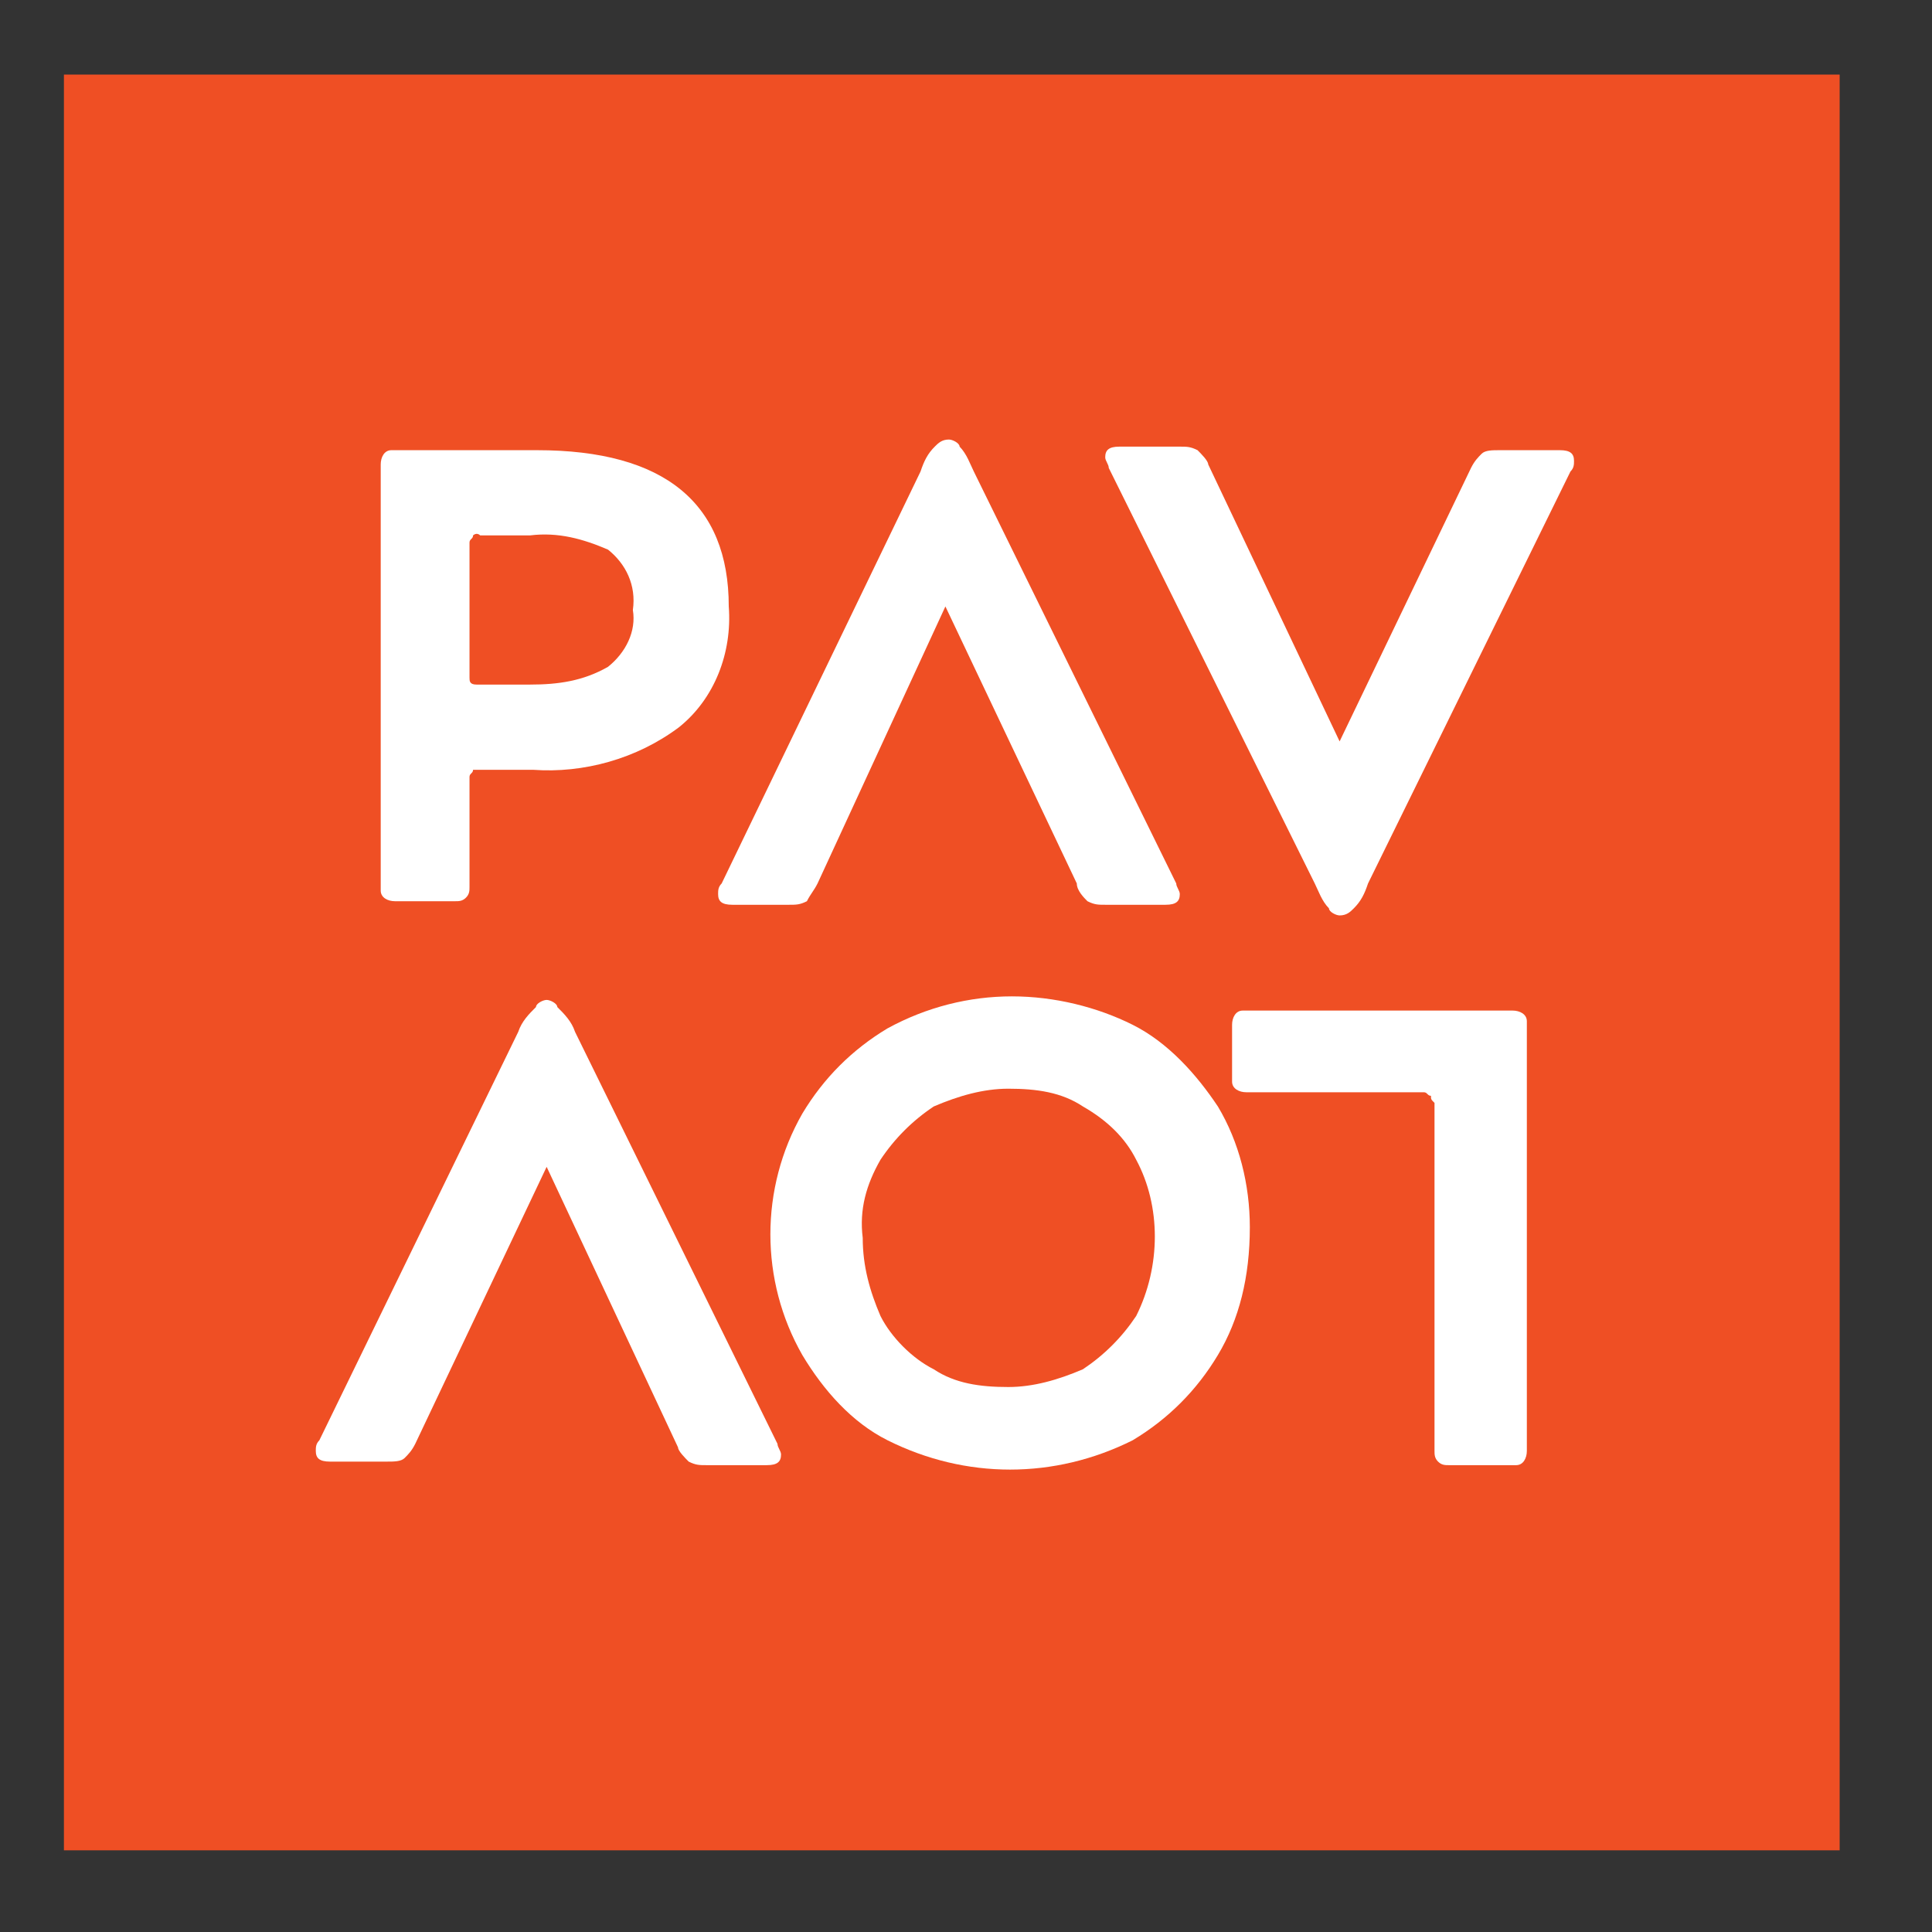
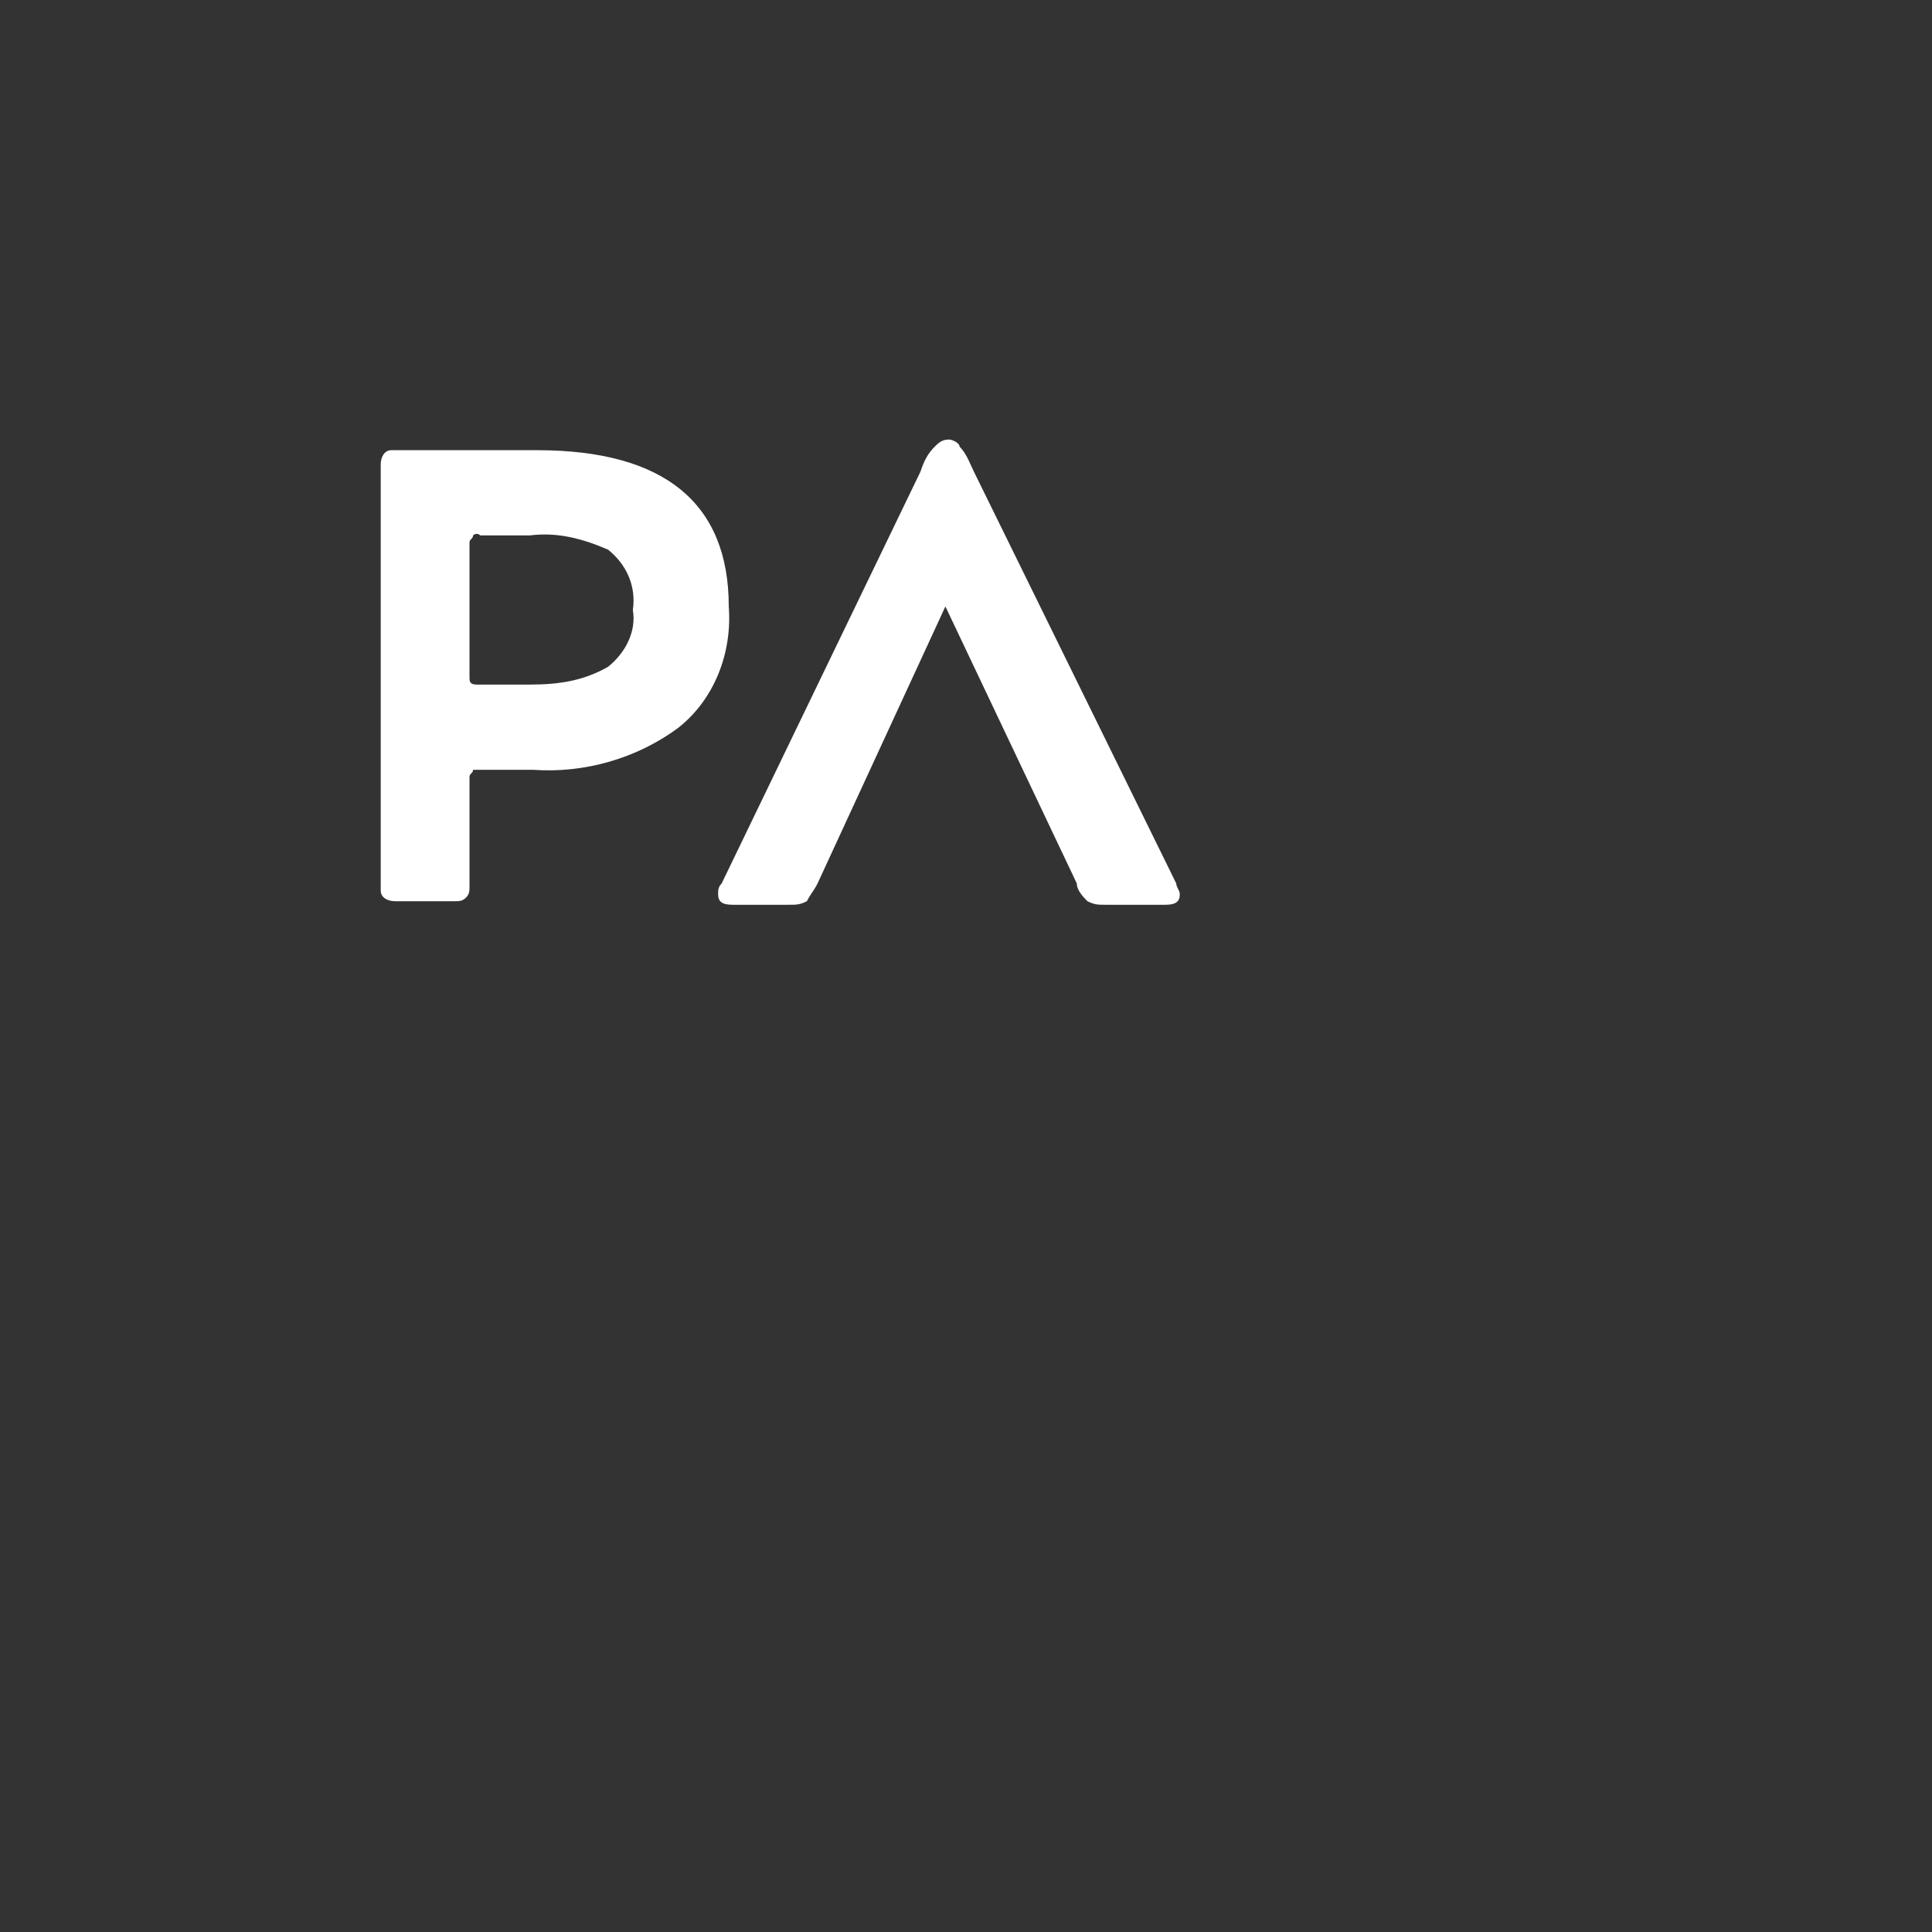
<svg xmlns="http://www.w3.org/2000/svg" version="1.1" id="Layer_1" x="0px" y="0px" viewBox="0 0 54.4 54.4" style="enable-background:new 0 0 54.4 54.4;" xml:space="preserve">
  <rect x="0" y="0" width="54.4" height="54.4" fill="#333333" stroke="none" />
  <style type="text/css">
	.st0{fill:#EF4F24;}
	.st1{fill:#FFFFFF;}
</style>
  <g id="Group_6" transform="translate(-36.429 -36.84)">
    <g id="Group_1" transform="translate(36.429 36.84)">
-       <rect id="Rectangle_1" x="1.8" y="2.1" class="st0" width="50" height="50" />
-     </g>
+       </g>
    <g id="Group_4" transform="translate(43.521 47.116)">
      <g id="Group_2" transform="translate(1.828 0)">
-         <path id="Path_1" class="st1" d="M4.4,11.4c0,0.1-0.1,0.1-0.1,0.2v3.1c0,0.1,0,0.2-0.1,0.3c-0.1,0.1-0.2,0.1-0.3,0.1H2.2     c-0.2,0-0.4-0.1-0.4-0.3c0-0.1,0-0.1,0-0.2V2.8c0-0.2,0.1-0.4,0.3-0.4c0.1,0,0.1,0,0.2,0h3.9c3.6,0,5.4,1.5,5.4,4.4     c0.1,1.3-0.4,2.6-1.4,3.4c-1.2,0.9-2.7,1.3-4.1,1.2H4.6C4.5,11.4,4.4,11.4,4.4,11.4z M4.4,4.8c0,0.1-0.1,0.1-0.1,0.2v3.8     c0,0.1,0,0.2,0.2,0.2c0,0,0.1,0,0.1,0H6c0.8,0,1.5-0.1,2.2-0.5c0.5-0.4,0.8-1,0.7-1.6C9,6.2,8.7,5.6,8.2,5.2     C7.5,4.9,6.8,4.7,6,4.8H4.6C4.5,4.7,4.4,4.8,4.4,4.8L4.4,4.8z" />
+         <path id="Path_1" class="st1" d="M4.4,11.4c0,0.1-0.1,0.1-0.1,0.2v3.1c0,0.1,0,0.2-0.1,0.3c-0.1,0.1-0.2,0.1-0.3,0.1H2.2     c-0.2,0-0.4-0.1-0.4-0.3c0-0.1,0-0.1,0-0.2V2.8c0-0.2,0.1-0.4,0.3-0.4c0.1,0,0.1,0,0.2,0h3.9c3.6,0,5.4,1.5,5.4,4.4     c0.1,1.3-0.4,2.6-1.4,3.4c-1.2,0.9-2.7,1.3-4.1,1.2C4.5,11.4,4.4,11.4,4.4,11.4z M4.4,4.8c0,0.1-0.1,0.1-0.1,0.2v3.8     c0,0.1,0,0.2,0.2,0.2c0,0,0.1,0,0.1,0H6c0.8,0,1.5-0.1,2.2-0.5c0.5-0.4,0.8-1,0.7-1.6C9,6.2,8.7,5.6,8.2,5.2     C7.5,4.9,6.8,4.7,6,4.8H4.6C4.5,4.7,4.4,4.8,4.4,4.8L4.4,4.8z" />
        <path id="Path_2" class="st1" d="M14.1,14.6c-0.1,0.2-0.2,0.3-0.3,0.5c-0.2,0.1-0.3,0.1-0.5,0.1h-1.6c-0.3,0-0.4-0.1-0.4-0.3     c0-0.1,0-0.2,0.1-0.3L17,3c0.1-0.3,0.2-0.5,0.4-0.7c0.1-0.1,0.2-0.2,0.4-0.2c0.1,0,0.3,0.1,0.3,0.2c0.2,0.2,0.3,0.5,0.4,0.7     l5.7,11.6c0,0.1,0.1,0.2,0.1,0.3c0,0.2-0.1,0.3-0.4,0.3h-1.7c-0.2,0-0.3,0-0.5-0.1c-0.1-0.1-0.3-0.3-0.3-0.5l-3.7-7.8L14.1,14.6z     " />
-         <path id="Path_3" class="st1" d="M32.5,2.9c0.1-0.2,0.2-0.3,0.3-0.4c0.1-0.1,0.3-0.1,0.5-0.1H35c0.3,0,0.4,0.1,0.4,0.3     c0,0.1,0,0.2-0.1,0.3l-5.7,11.6c-0.1,0.3-0.2,0.5-0.4,0.7c-0.1,0.1-0.2,0.2-0.4,0.2c-0.1,0-0.3-0.1-0.3-0.2     c-0.2-0.2-0.3-0.5-0.4-0.7L22.3,2.9c0-0.1-0.1-0.2-0.1-0.3c0-0.2,0.1-0.3,0.4-0.3h1.7c0.2,0,0.3,0,0.5,0.1     c0.1,0.1,0.3,0.3,0.3,0.4l3.7,7.8L32.5,2.9z" />
      </g>
      <g id="Group_3" transform="translate(0 15.779)">
-         <path id="Path_4" class="st1" d="M33.2,4.8c-0.1,0-0.1-0.1-0.2-0.1h-5c-0.2,0-0.4-0.1-0.4-0.3c0-0.1,0-0.1,0-0.2V2.8     c0-0.2,0.1-0.4,0.3-0.4c0.1,0,0.1,0,0.2,0h7.4c0.2,0,0.4,0.1,0.4,0.3c0,0.1,0,0.1,0,0.2v11.9c0,0.2-0.1,0.4-0.3,0.4     c-0.1,0-0.1,0-0.2,0h-1.7c-0.1,0-0.2,0-0.3-0.1c-0.1-0.1-0.1-0.2-0.1-0.3V5C33.2,4.9,33.2,4.9,33.2,4.8z" />
-         <path id="Path_5" class="st1" d="M27.2,12.1c-0.6,1-1.4,1.8-2.4,2.4c-2.2,1.1-4.7,1.1-6.9,0c-1-0.5-1.8-1.4-2.4-2.4     c-1.2-2.1-1.2-4.7,0-6.8c0.6-1,1.4-1.8,2.4-2.4c1.1-0.6,2.3-0.9,3.5-0.9c1.2,0,2.4,0.3,3.4,0.8c1,0.5,1.8,1.4,2.4,2.3     c0.6,1,0.9,2.2,0.9,3.4C28.1,9.9,27.8,11.1,27.2,12.1z M24.9,6.6c-0.3-0.6-0.8-1.1-1.5-1.5c-0.6-0.4-1.3-0.5-2.1-0.5     c-0.7,0-1.4,0.2-2.1,0.5c-0.6,0.4-1.1,0.9-1.5,1.5c-0.4,0.7-0.6,1.4-0.5,2.2c0,0.8,0.2,1.5,0.5,2.2c0.3,0.6,0.9,1.2,1.5,1.5     c0.6,0.4,1.3,0.5,2.1,0.5c0.7,0,1.4-0.2,2.1-0.5c0.6-0.4,1.1-0.9,1.5-1.5C25.6,9.6,25.6,7.9,24.9,6.6L24.9,6.6z" />
-         <path id="Path_6" class="st1" d="M4.6,14.6c-0.1,0.2-0.2,0.3-0.3,0.4c-0.1,0.1-0.3,0.1-0.5,0.1H2.2c-0.3,0-0.4-0.1-0.4-0.3     c0-0.1,0-0.2,0.1-0.3L7.5,3C7.6,2.7,7.8,2.5,8,2.3C8,2.2,8.2,2.1,8.3,2.1c0.1,0,0.3,0.1,0.3,0.2C8.8,2.5,9,2.7,9.1,3l5.7,11.6     c0,0.1,0.1,0.2,0.1,0.3c0,0.2-0.1,0.3-0.4,0.3h-1.7c-0.2,0-0.3,0-0.5-0.1c-0.1-0.1-0.3-0.3-0.3-0.4L8.3,6.8L4.6,14.6z" />
-       </g>
+         </g>
    </g>
  </g>
</svg>